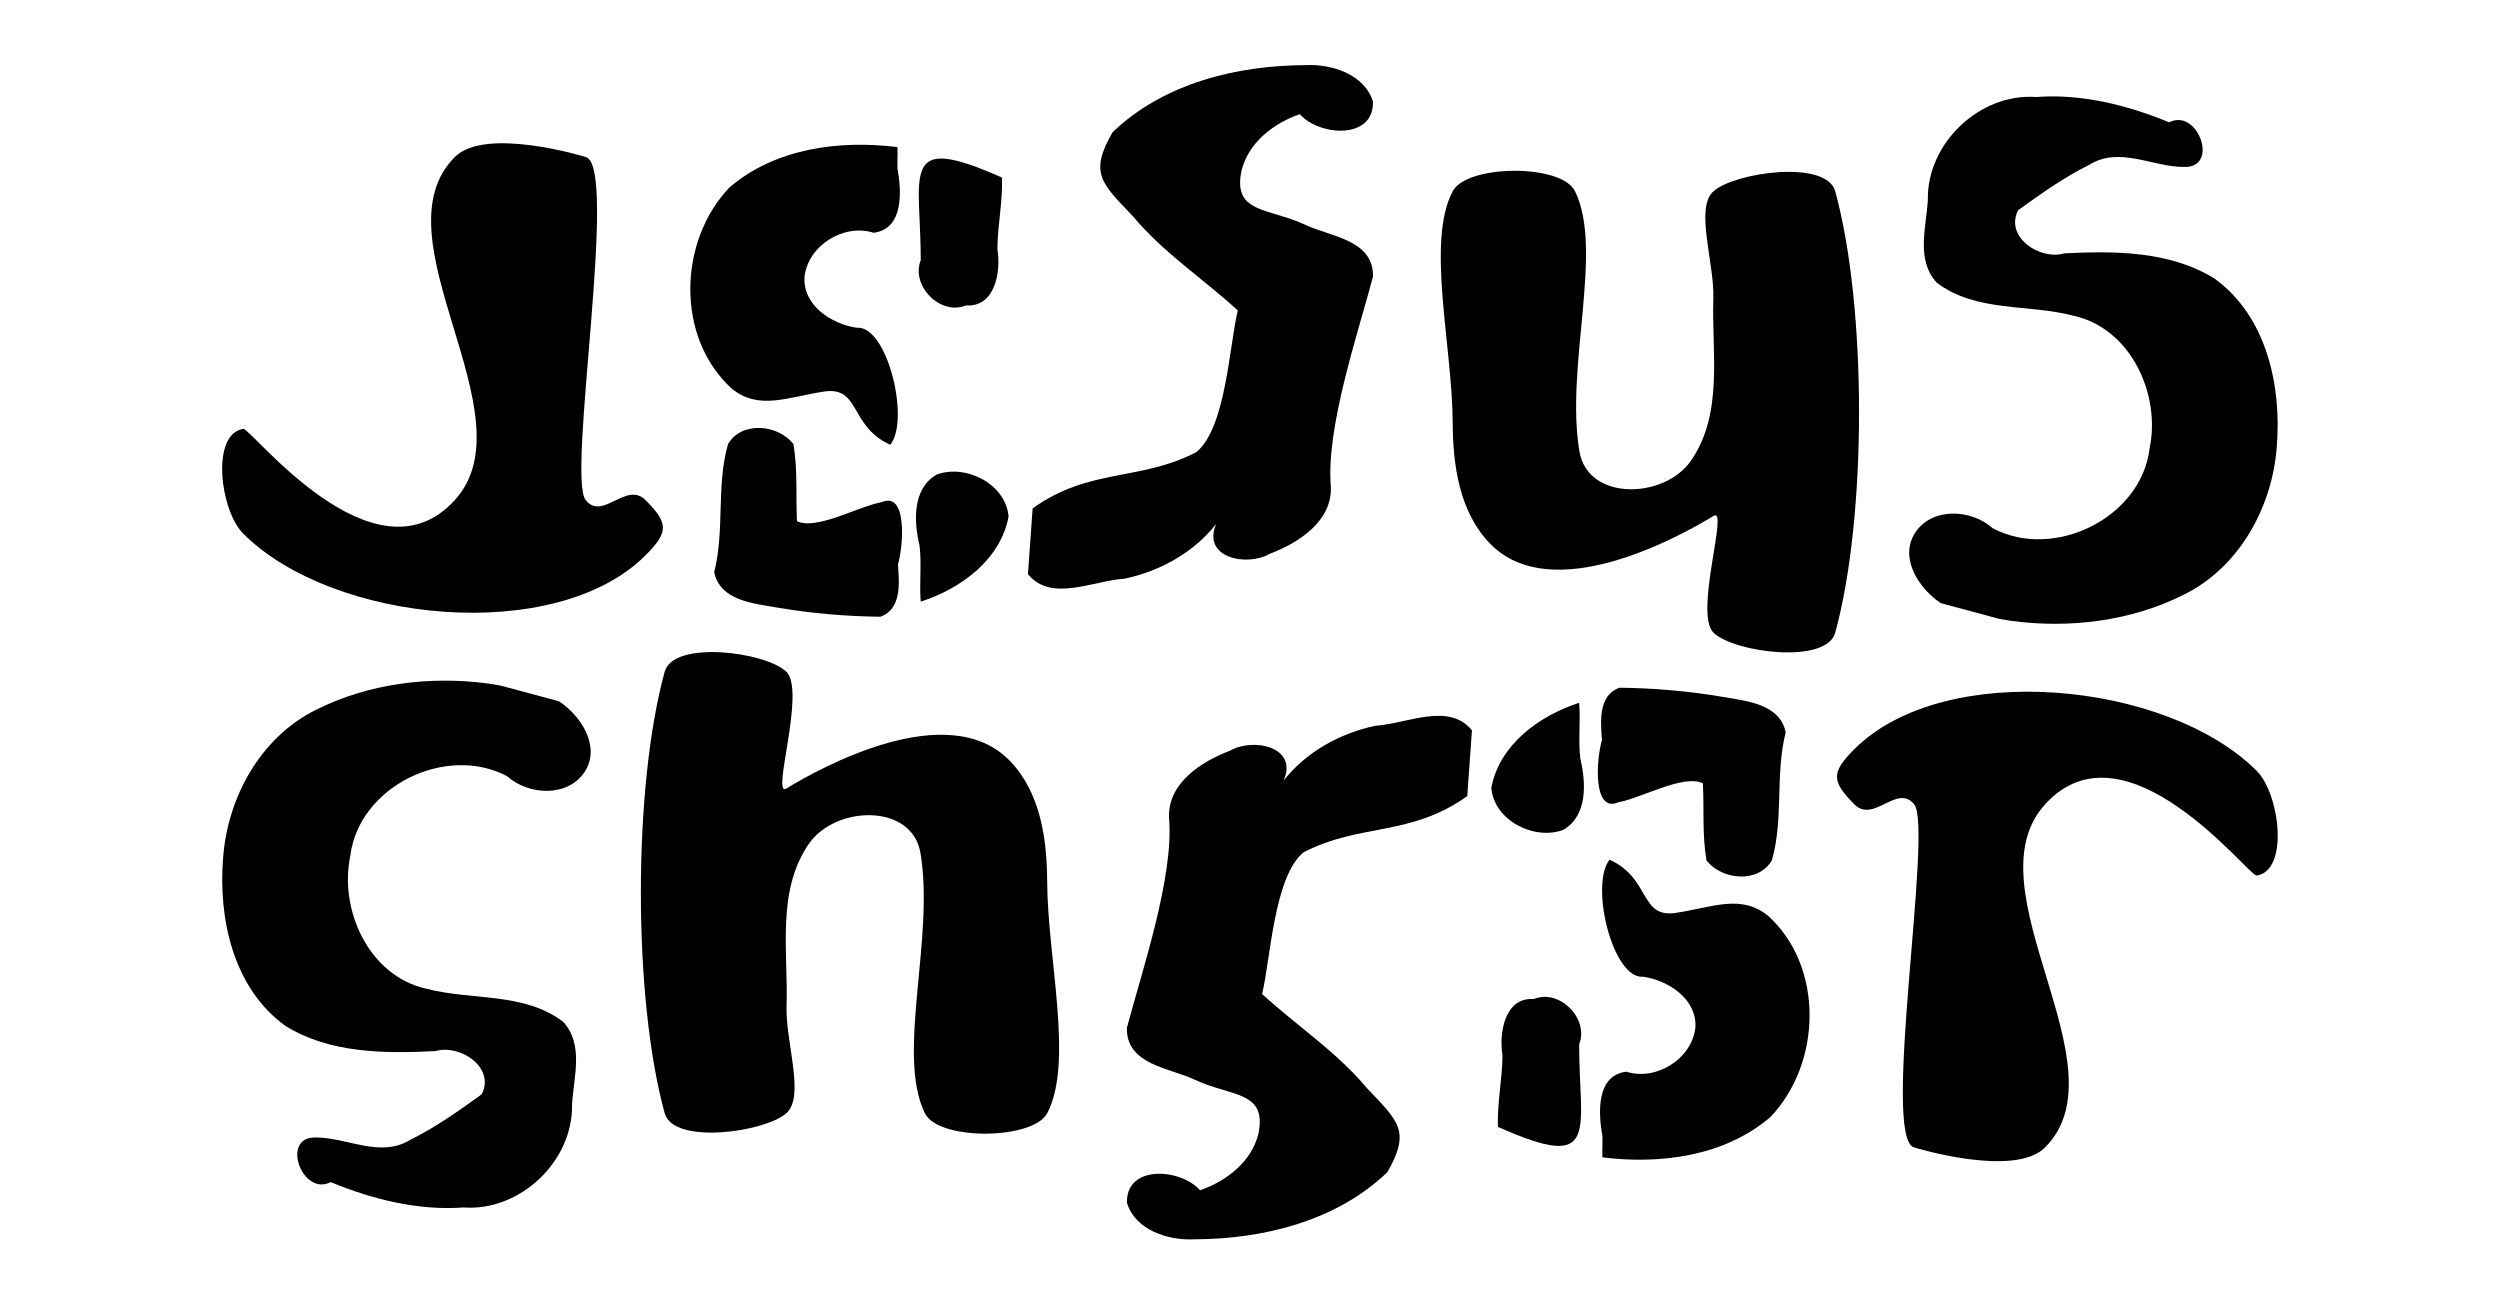
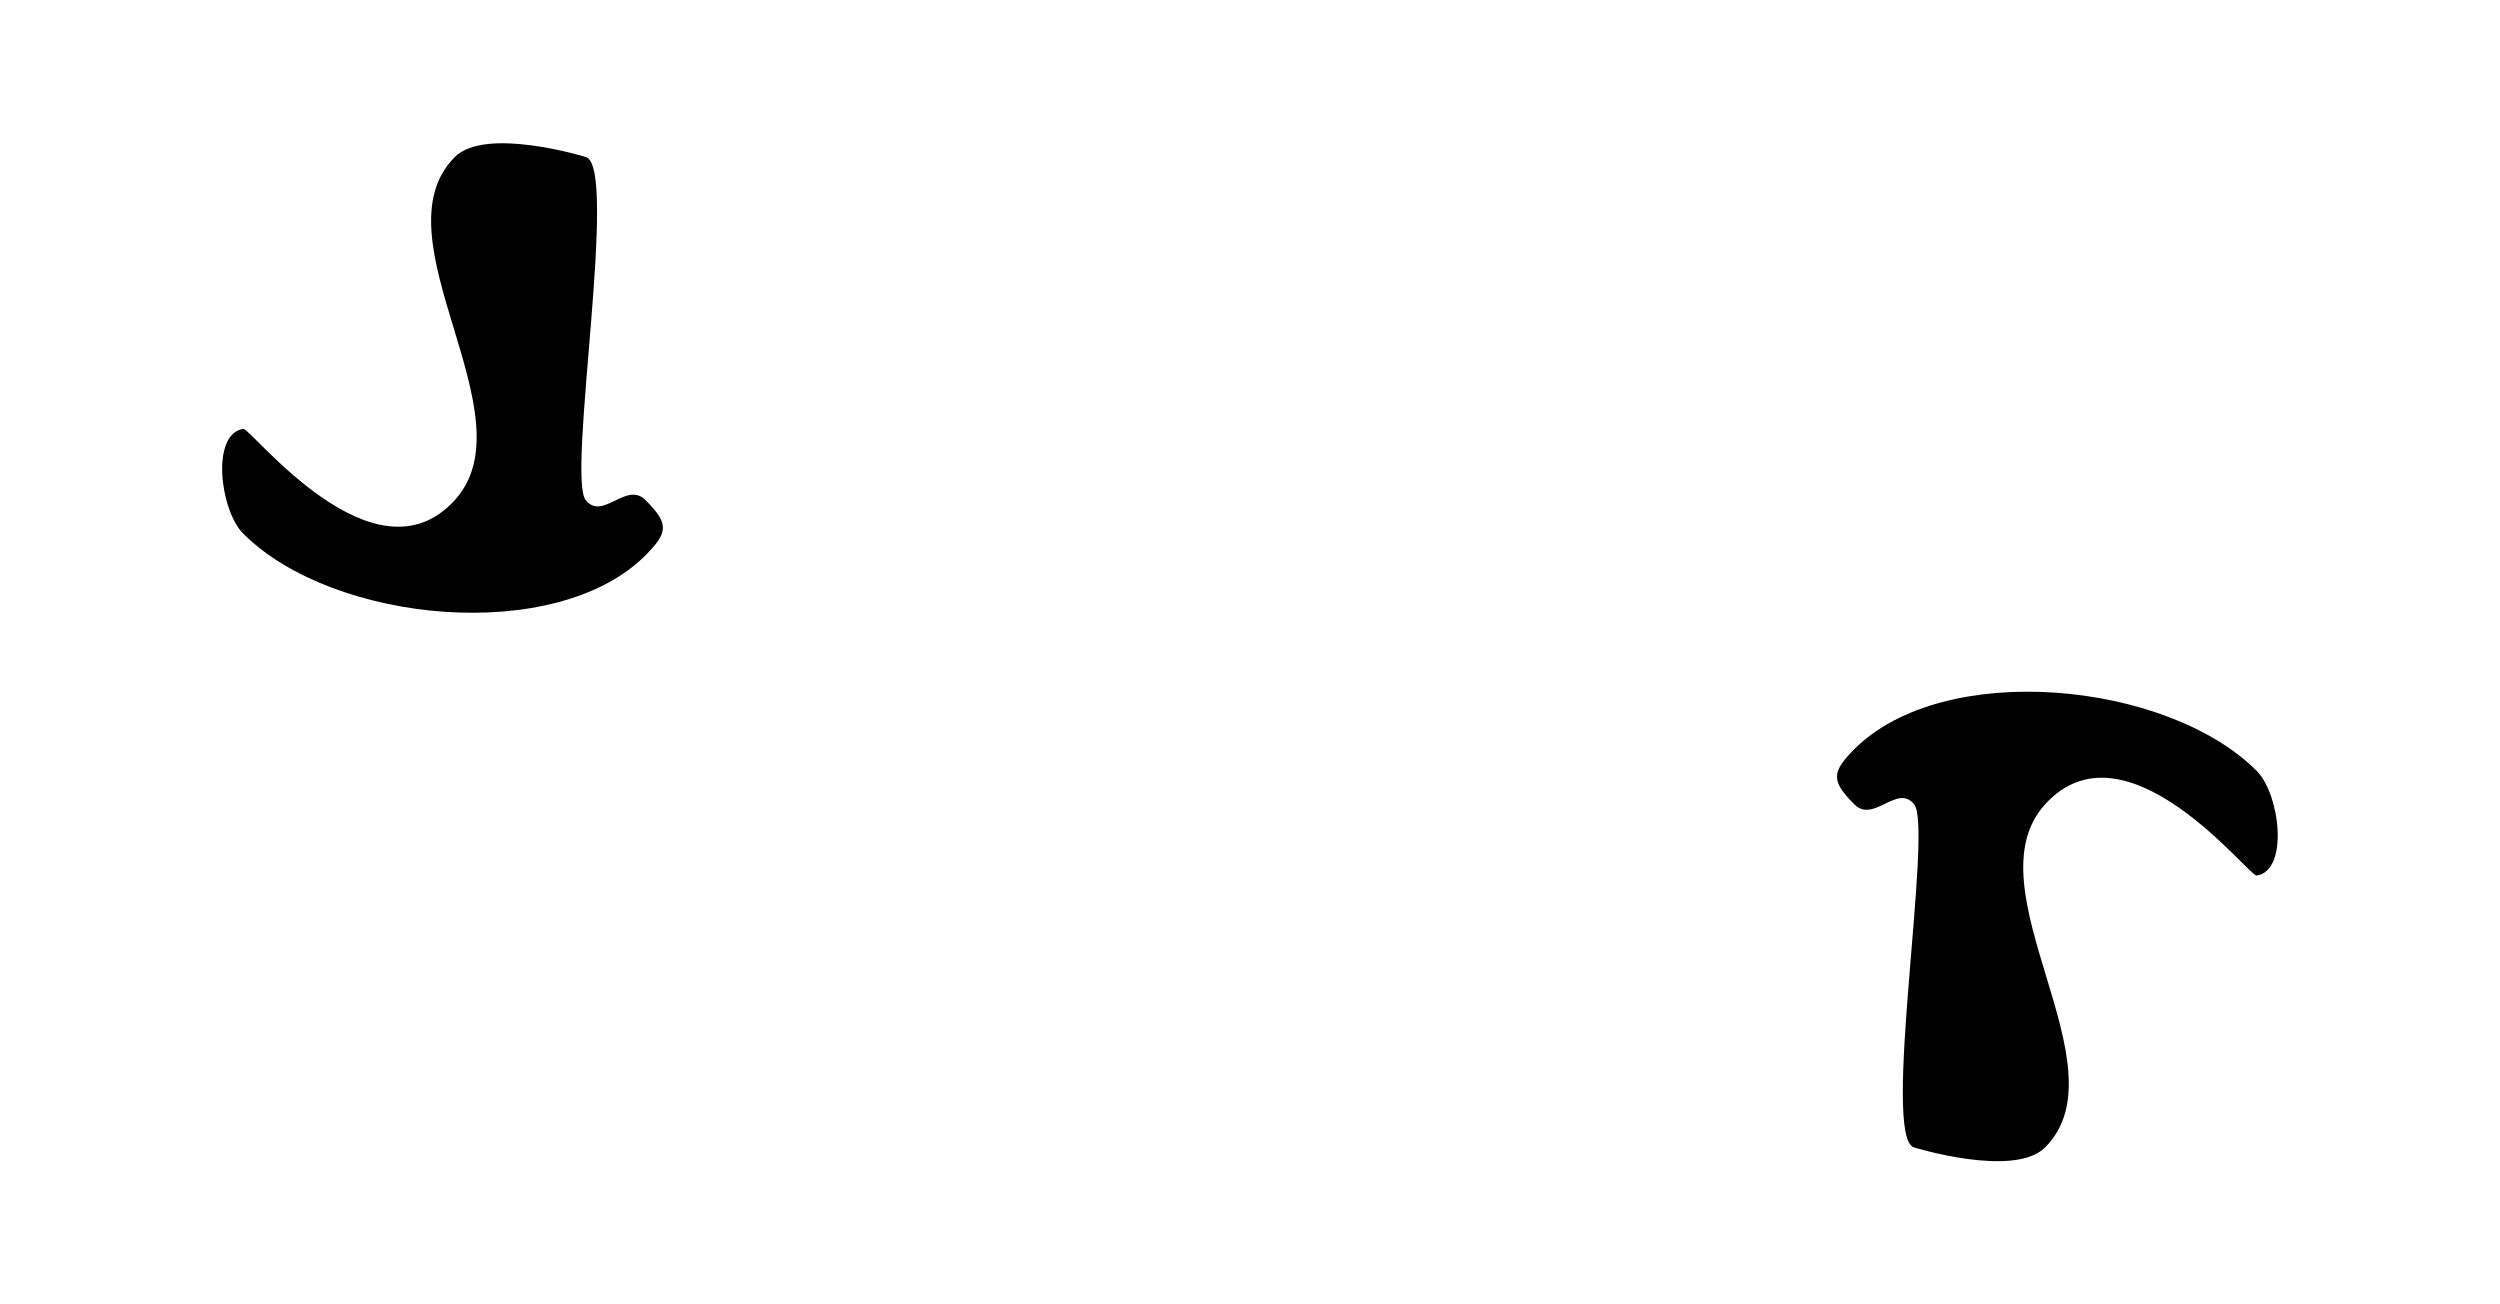
<svg xmlns="http://www.w3.org/2000/svg" xmlns:ns1="http://sodipodi.sourceforge.net/DTD/sodipodi-0.dtd" xmlns:ns2="http://www.inkscape.org/namespaces/inkscape" xmlns:xlink="http://www.w3.org/1999/xlink" id="svg2" ns1:docname="christ_jesus_noline.svg" viewBox="0 0 230 120" version="1.1" ns2:version="0.47 r22583">
  <ns1:namedview id="base" bordercolor="#666666" ns2:pageshadow="2" ns2:window-y="67" pagecolor="#ffffff" ns2:window-height="486" ns2:window-maximized="0" ns2:zoom="0.70710678" ns2:window-x="36" showgrid="false" borderopacity="1.0" ns2:current-layer="layer1" ns2:cx="74.226538" ns2:cy="80.339869" ns2:window-width="752" ns2:pageopacity="0.0" ns2:document-units="px" />
  <g id="layer1" ns2:label="Layer 1" ns2:groupmode="layer" transform="translate(-223.03 -204.24)">
    <g id="g3014" transform="matrix(-1 0 0 -1 670.18 530.43)">
-       <path id="path3595" ns1:nodetypes="cccccccccccccccccc" style="fill:#000000" d="m268.59 270.7c2.003 1.321 3.858 4.129 2.378 6.467-1.577 2.4-5.184 2.185-7.16 0.42-5.621-2.974-13.65 0.95-14.423 7.349-1.038 4.989 1.733 11.042 6.988 12.202 4.168 1.105 8.973 0.294 12.6 3.049 1.924 2.099 0.961 5.092 0.815 7.608 0.101 5.207-4.763 9.839-9.963 9.472-4.201 0.308-8.382-0.743-12.243-2.332-2.63 1.365-4.674-4.234-1.341-4.105 2.882 0.005 5.92 1.911 8.663 0.214 2.338-1.149 4.461-2.673 6.572-4.186 1.275-2.475-2.011-4.644-4.249-3.976-4.663 0.231-9.748 0.221-13.836-2.337-4.772-3.46-6.16-9.846-5.707-15.439 0.408-5.557 3.434-11.09 8.537-13.617 4.867-2.449 10.547-3.142 15.913-2.415 0.372 0.055 0.742 0.118 1.112 0.188" />
-       <path id="path3597" ns1:nodetypes="cssssssssssss" style="fill:#000000" d="m313.5 308.6c-1.296 2.454-9.998 2.55-11.25 0-2.663-5.424 0.912-16.093-0.406-23.935-0.775-4.614-7.817-4.384-10.256-0.87-3.025 4.358-1.903 9.98-2.066 14.936-0.108 3.288 1.73 8.328-0.022 9.869-1.986 1.748-10.382 2.924-11.188 0-2.924-10.618-2.924-30.007 0-40.625 0.805-2.924 9.286-1.827 11.188 0 1.827 1.756-1.423 11.617 0 10.75 3.087-1.882 14.867-8.44 20.577-2.536 2.821 2.917 3.405 7.222 3.423 11.098 0.034 7.104 2.454 16.663-0 21.312z" />
-       <path id="path3644" ns1:nodetypes="cccccccccccccccc" style="fill:#000000" d="m352.58 273.37c-2.133-2.625-5.988-0.596-8.885-0.422-3.276 0.698-6.363 2.404-8.447 5.053 1.381-3.123-2.801-3.987-4.92-2.758-2.652 1-5.78 3.001-5.614 6.218 0.458 5.411-2.544 14.216-3.879 19.274-0.082 3.416 3.95 3.677 6.277 4.793 3.357 1.564 6.674 1.006 5.81 4.999-0.643 2.557-2.957 4.336-5.356 5.157-1.761-2.004-6.812-2.398-6.729 1.15 0.759 2.505 3.768 3.48 6.162 3.363 6.351-0.016 13.104-1.664 17.798-6.177 2.169-3.771 1.031-4.674-1.874-7.725-2.784-3.343-6.461-5.746-9.649-8.664 0.775-3.174 1.089-10.845 3.826-13.047 5.249-2.698 9.79-1.414 15.048-5.164" />
      <path id="path3605" ns1:nodetypes="cssssssss" style="fill:#000000" d="m393.27 311.75c-3.073-0.768 1.75-29.357 0-31.562-1.554-1.958-3.732 1.768-5.5 0-2.143-2.143-2.143-2.95 0-5.094 8.25-8.25 28.75-6.25 37 2 2.143 2.143 2.996 9.179 0 9.639-0.697 0.107-12.058-14.709-19.469-6.546-7.072 7.79 7.439 24.123 0 31.562-2.836 2.836-12.031 0-12.031 0z" />
-       <path id="path2839" ns1:nodetypes="ccccccccccccczccccccccccccccc" style="fill:#000000" d="m362.44 270.84c-3.656 1.178-7.331 3.835-8.079 7.825 0.25 2.999 3.93 4.852 6.606 3.869 2.283-1.312 2.104-4.349 1.583-6.56-0.208-1.705 0.037-3.425-0.109-5.133zm0 31.418c0.94-2.353-1.806-5.143-4.168-4.165-2.698-0.192-3.224 3.161-2.882 5.197-0.019 2.195-0.5 4.363-0.423 6.561 9.498 4.241 7.473 0.428 7.473-7.593zm2.14 10.398c5.342 0.667 11.251-0.1 15.463-3.715 4.711-4.939 4.959-13.819-0.229-18.516-2.483-2-5.062-0.785-8.453-0.262-3.391 0.522-2.313-3.173-6.12-4.892-1.842 2.309 0.287 11.048 3.105 10.768 2.317 0.34 4.971 2.076 4.789 4.694-0.334 2.879-3.618 4.919-6.358 4.041-2.797 0.355-2.568 3.851-2.195 5.922 0.021 0.653-0.022 1.307-0.001 1.96zm1.569-43.205c-1.974 0.716-1.731 3.123-1.61 4.816-0.531 1.809-0.847 6.741 1.496 5.726 2.171-0.397 6-2.61 7.791-1.753 0.121 2.366-0.076 4.755 0.331 7.101 1.409 1.803 4.756 2.137 6.013-0.003 1.101-3.841 0.29-7.922 1.274-11.782-0.53-2.633-3.657-2.892-5.822-3.267-3.128-0.533-6.3-0.802-9.473-0.839z" />
    </g>
    <use id="use3042" xlink:href="#g3014" transform="matrix(-1 0 0 -1 676.05 528.49)" height="120" width="230" y="0" x="0" />
  </g>
</svg>